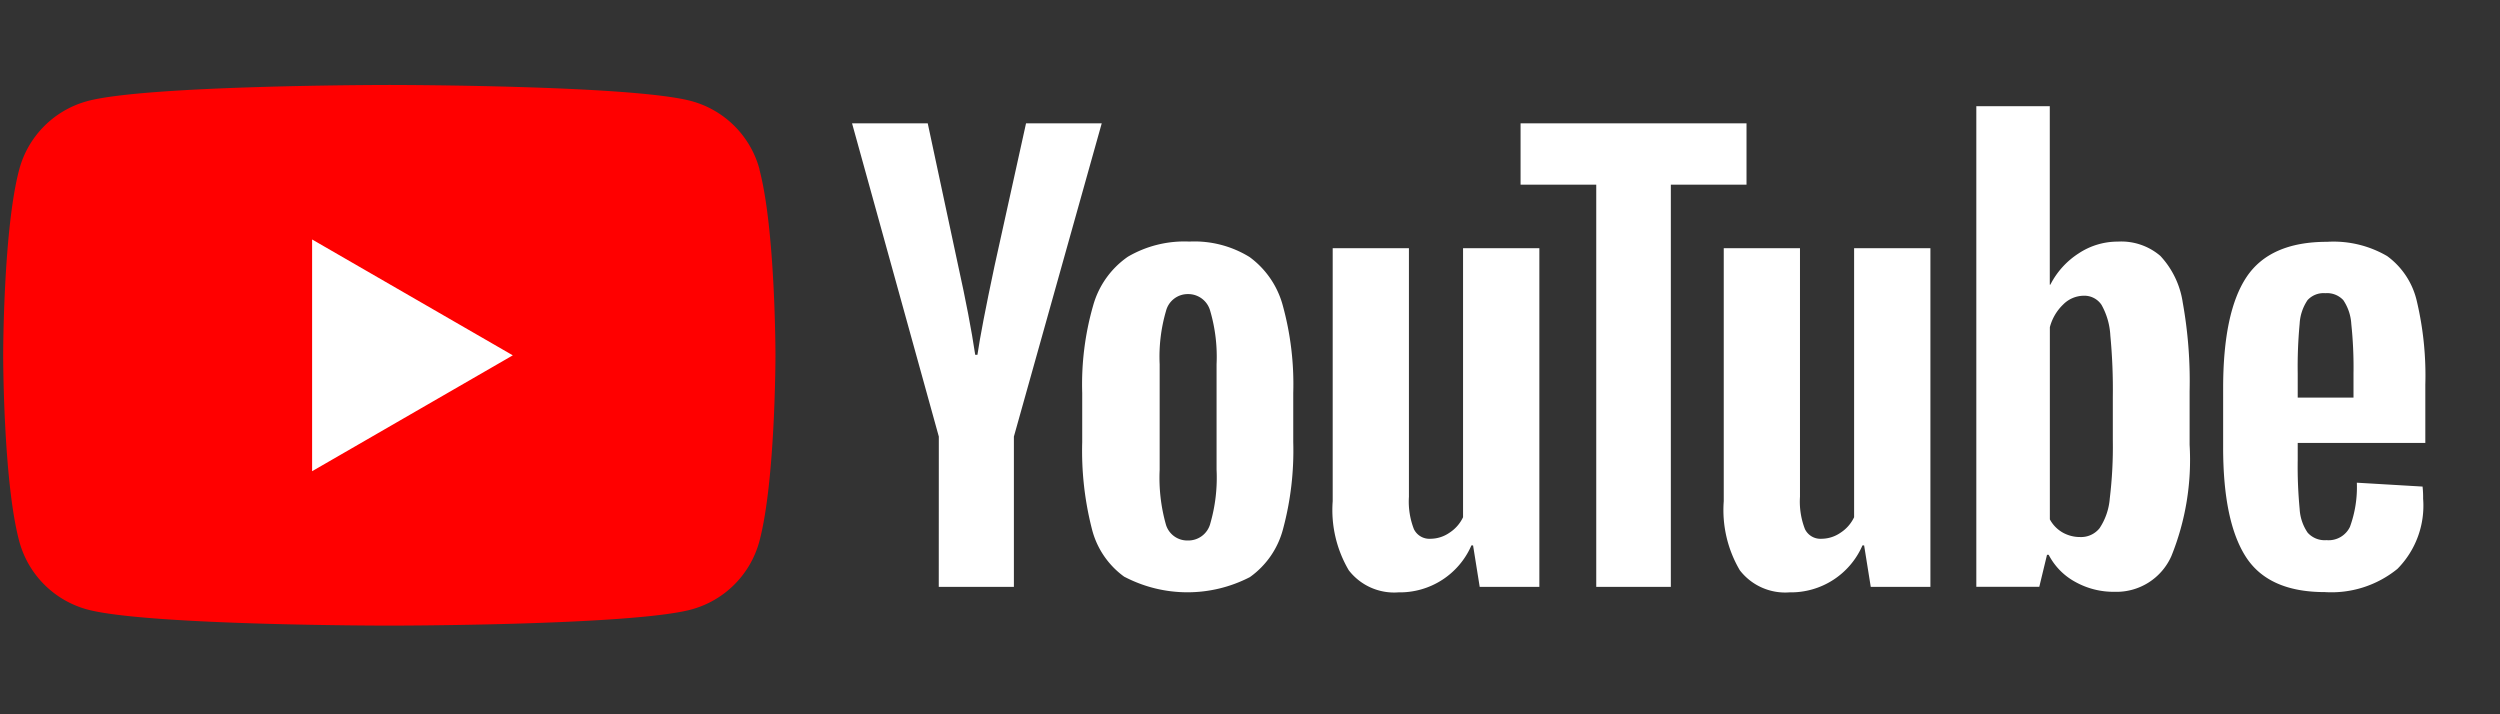
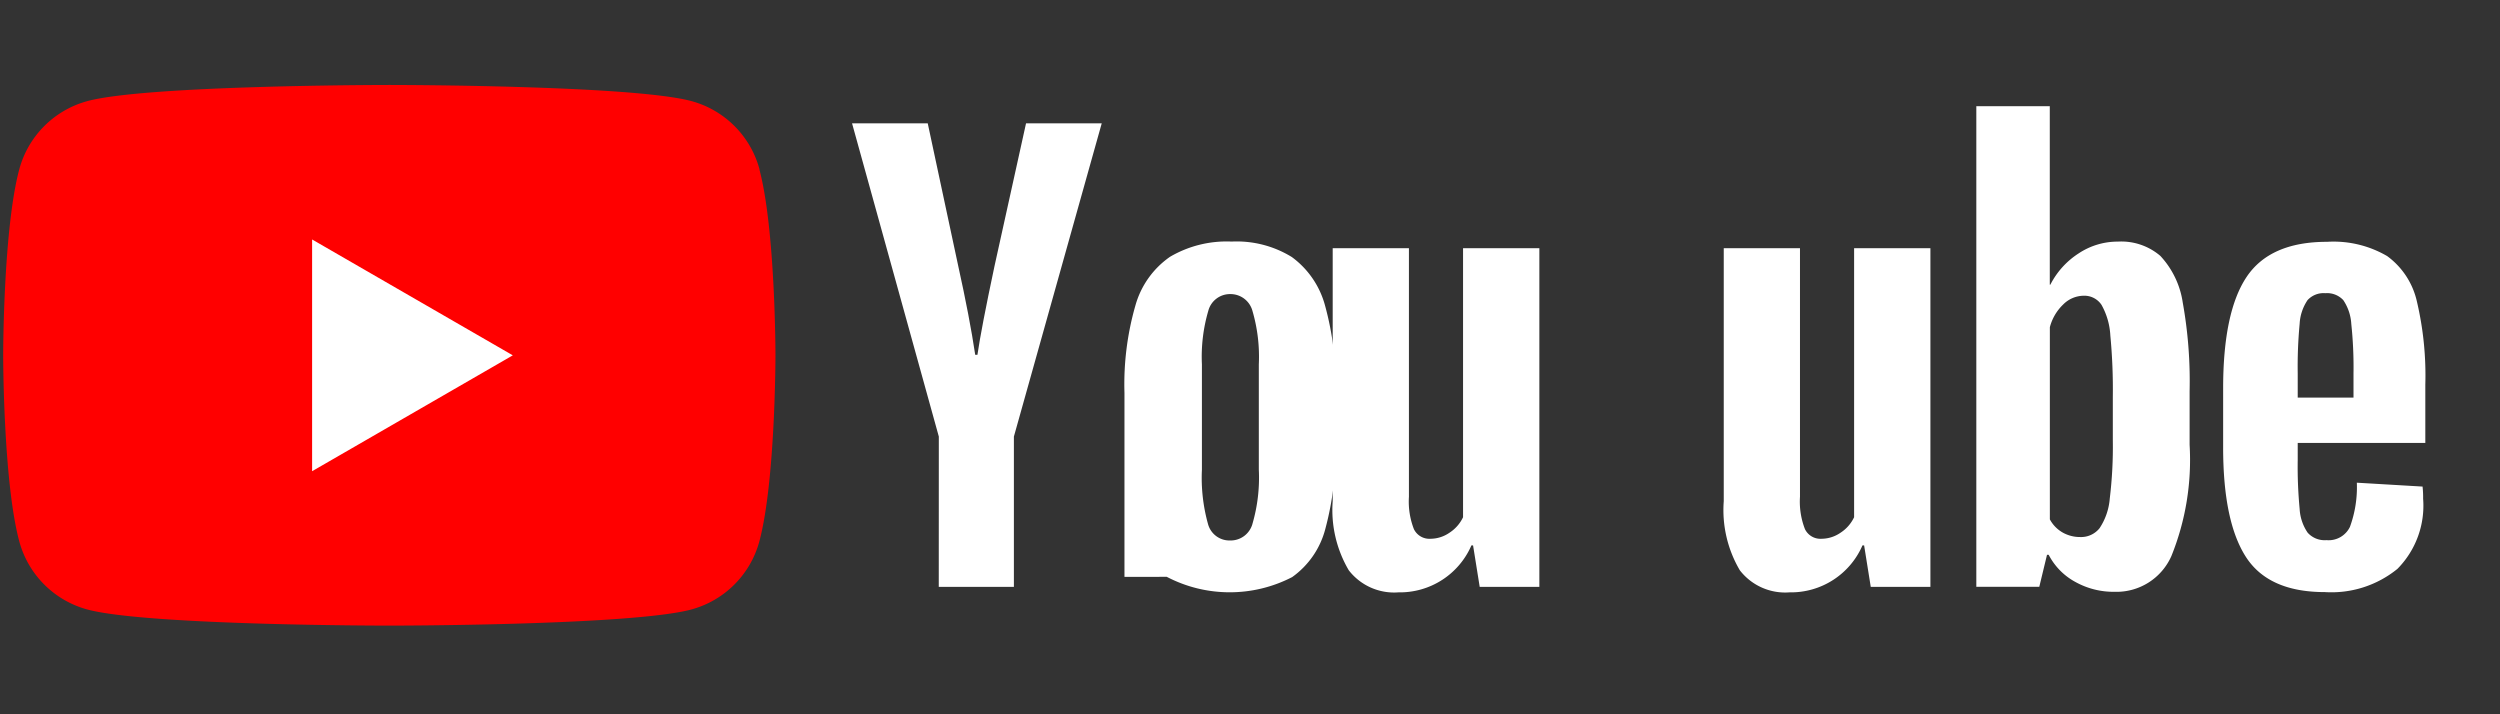
<svg xmlns="http://www.w3.org/2000/svg" width="140" height="40" viewBox="0 0 140 40">
  <rect x="0" y="0" width="140" height="40" fill="#333333" stroke="none" />
  <defs>
    <clipPath id="clip-path">
      <rect id="長方形_1496" data-name="長方形 1496" width="140" height="40" transform="translate(188 9498)" fill="none" stroke="#707070" stroke-width="1" />
    </clipPath>
    <clipPath id="clip-path-2">
      <rect id="長方形_1473" data-name="長方形 1473" width="135.644" height="30.282" transform="translate(0 0)" fill="none" />
    </clipPath>
  </defs>
  <g id="マスクグループ_58" data-name="マスクグループ 58" transform="translate(-188 -9498)" clip-path="url(#clip-path)">
    <g id="グループ_1760" data-name="グループ 1760" transform="translate(6 368)">
      <rect id="長方形_1474" data-name="長方形 1474" width="19" height="19" transform="translate(194 9140)" fill="#fff" />
      <g id="グループ_1759" data-name="グループ 1759" transform="translate(182.178 9134.758)">
        <g id="グループ_1758" data-name="グループ 1758" transform="translate(0 0)" clip-path="url(#clip-path-2)">
          <path id="パス_59" data-name="パス 59" d="M42.356,4.729A5.418,5.418,0,0,0,38.531.9C35.158,0,21.63,0,21.63,0S8.1,0,4.729.9A5.418,5.418,0,0,0,.9,4.729C0,8.1,0,15.141,0,15.141s0,7.039.9,10.412a5.417,5.417,0,0,0,3.824,3.824c3.374.9,16.9.9,16.9.9s13.528,0,16.9-.9a5.417,5.417,0,0,0,3.824-3.824c.9-3.374.9-10.412.9-10.412s0-7.038-.9-10.412M17.3,21.63V8.652l11.239,6.489Z" transform="translate(0 0)" fill="red" />
-           <path id="パス_60" data-name="パス 60" d="M172.056,43.407a4.712,4.712,0,0,1-1.825-2.691,17.614,17.614,0,0,1-.541-4.857V33.106a15.966,15.966,0,0,1,.619-4.919,4.936,4.936,0,0,1,1.934-2.707,6.262,6.262,0,0,1,3.449-.851,5.881,5.881,0,0,1,3.372.867,4.963,4.963,0,0,1,1.856,2.706,16.608,16.608,0,0,1,.588,4.9v2.753a16.888,16.888,0,0,1-.572,4.873,4.785,4.785,0,0,1-1.856,2.691,7.609,7.609,0,0,1-7.022-.016m4.8-2.97a9.251,9.251,0,0,0,.356-3.032V31.5a9.146,9.146,0,0,0-.356-2.986,1.273,1.273,0,0,0-1.253-.944,1.255,1.255,0,0,0-1.222.944,9.127,9.127,0,0,0-.356,2.986v5.908a9.627,9.627,0,0,0,.34,3.032,1.244,1.244,0,0,0,1.237.928,1.27,1.27,0,0,0,1.253-.928" transform="translate(-109.264 -15.859)" fill="#fff" />
+           <path id="パス_60" data-name="パス 60" d="M172.056,43.407V33.106a15.966,15.966,0,0,1,.619-4.919,4.936,4.936,0,0,1,1.934-2.707,6.262,6.262,0,0,1,3.449-.851,5.881,5.881,0,0,1,3.372.867,4.963,4.963,0,0,1,1.856,2.706,16.608,16.608,0,0,1,.588,4.9v2.753a16.888,16.888,0,0,1-.572,4.873,4.785,4.785,0,0,1-1.856,2.691,7.609,7.609,0,0,1-7.022-.016m4.8-2.97a9.251,9.251,0,0,0,.356-3.032V31.5a9.146,9.146,0,0,0-.356-2.986,1.273,1.273,0,0,0-1.253-.944,1.255,1.255,0,0,0-1.222.944,9.127,9.127,0,0,0-.356,2.986v5.908a9.627,9.627,0,0,0,.34,3.032,1.244,1.244,0,0,0,1.237.928,1.27,1.27,0,0,0,1.253-.928" transform="translate(-109.264 -15.859)" fill="#fff" />
          <path id="パス_61" data-name="パス 61" d="M353.3,35.93v.959a25.2,25.2,0,0,0,.108,2.738,2.6,2.6,0,0,0,.449,1.33,1.276,1.276,0,0,0,1.052.418,1.324,1.324,0,0,0,1.315-.742,6.473,6.473,0,0,0,.387-2.475l3.681.217a5.793,5.793,0,0,1,.031.68,5.03,5.03,0,0,1-1.439,3.929,5.858,5.858,0,0,1-4.068,1.3q-3.155,0-4.424-1.98t-1.268-6.125V32.867q0-4.269,1.315-6.233t4.5-1.965a5.948,5.948,0,0,1,3.372.8,4.318,4.318,0,0,1,1.655,2.505,18.109,18.109,0,0,1,.48,4.7V35.93Zm.541-7.981a2.609,2.609,0,0,0-.433,1.315,25.6,25.6,0,0,0-.108,2.769v1.361h3.124V32.032a23.067,23.067,0,0,0-.124-2.769,2.648,2.648,0,0,0-.449-1.33,1.24,1.24,0,0,0-1.005-.387,1.217,1.217,0,0,0-1.006.4" transform="translate(-224.806 -15.885)" fill="#fff" />
          <path id="パス_62" data-name="パス 62" d="M138.359,23.577,133.5,6.036h4.238l1.7,7.95q.65,2.939.959,5.012h.124q.216-1.485.959-4.981l1.763-7.981h4.239l-4.919,17.541v8.415h-4.207Z" transform="translate(-85.963 -3.887)" fill="#fff" />
          <path id="パス_63" data-name="パス 63" d="M220.664,25.672V44.636h-3.341l-.371-2.32h-.093a4.367,4.367,0,0,1-4.084,2.629,3.208,3.208,0,0,1-2.784-1.237,6.642,6.642,0,0,1-.9-3.867V25.672h4.269V39.593a4.249,4.249,0,0,0,.278,1.81.963.963,0,0,0,.928.541,1.892,1.892,0,0,0,1.067-.34,2.108,2.108,0,0,0,.758-.866V25.672Z" transform="translate(-134.638 -16.531)" fill="#fff" />
          <path id="パス_64" data-name="パス 64" d="M282.16,25.672V44.636h-3.341l-.371-2.32h-.093a4.367,4.367,0,0,1-4.084,2.629,3.208,3.208,0,0,1-2.784-1.237,6.642,6.642,0,0,1-.9-3.867V25.672h4.269V39.593a4.249,4.249,0,0,0,.278,1.81.963.963,0,0,0,.928.541,1.892,1.892,0,0,0,1.067-.34,2.108,2.108,0,0,0,.758-.866V25.672Z" transform="translate(-174.235 -16.531)" fill="#fff" />
-           <path id="パス_65" data-name="パス 65" d="M251.285,9.472h-4.238V31.993H242.87V9.472h-4.238V6.038h12.653Z" transform="translate(-153.658 -3.888)" fill="#fff" />
          <path id="パス_66" data-name="パス 66" d="M321.867,14.325a4.878,4.878,0,0,0-1.253-2.6,3.366,3.366,0,0,0-2.382-.8,3.949,3.949,0,0,0-2.2.665,4.518,4.518,0,0,0-1.578,1.748h-.031V3.343h-4.114V30.257h3.526l.433-1.794h.093a3.621,3.621,0,0,0,1.485,1.516,4.4,4.4,0,0,0,2.2.557,3.362,3.362,0,0,0,3.186-2,14.362,14.362,0,0,0,1.021-6.234v-3a24.93,24.93,0,0,0-.387-4.981m-3.913,7.735a23.993,23.993,0,0,1-.17,3.248,3.51,3.51,0,0,1-.572,1.67,1.323,1.323,0,0,1-1.083.495,1.976,1.976,0,0,1-.974-.247,1.861,1.861,0,0,1-.727-.742V15.719a2.7,2.7,0,0,1,.742-1.268,1.643,1.643,0,0,1,1.144-.495,1.154,1.154,0,0,1,1.006.51,3.927,3.927,0,0,1,.495,1.717,32.009,32.009,0,0,1,.139,3.434Z" transform="translate(-199.813 -2.153)" fill="#fff" />
        </g>
      </g>
    </g>
  </g>
</svg>